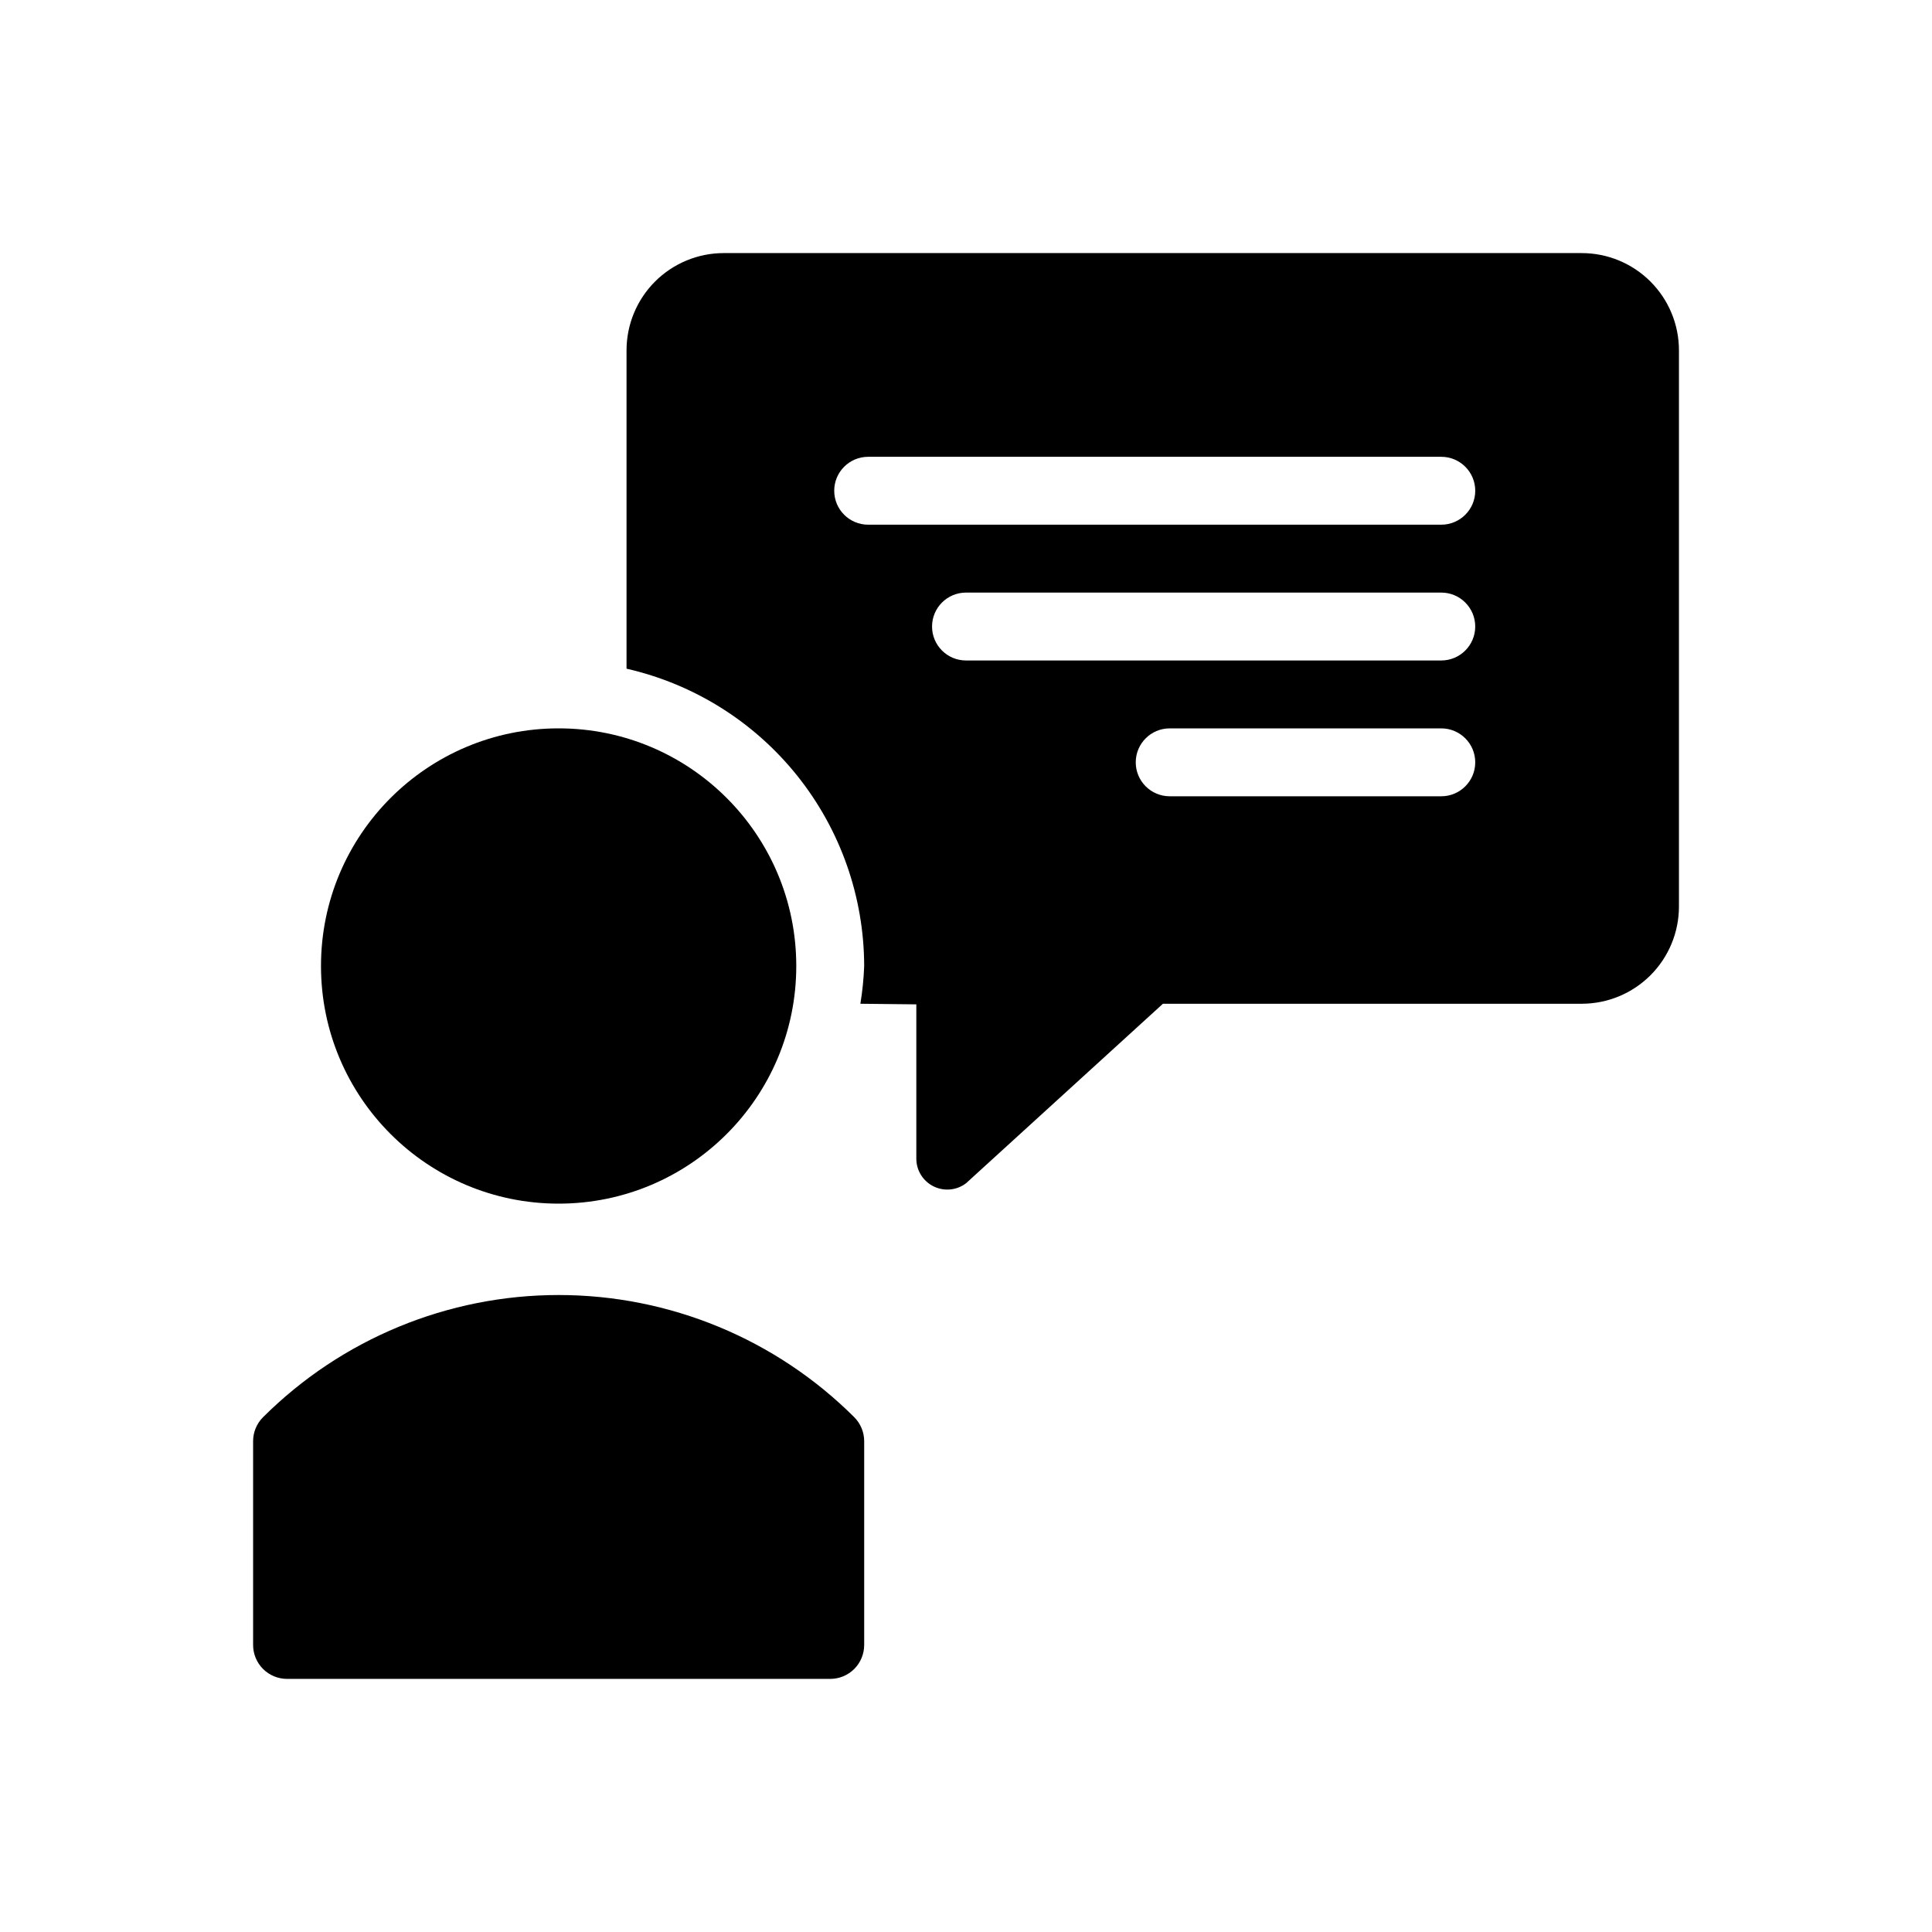
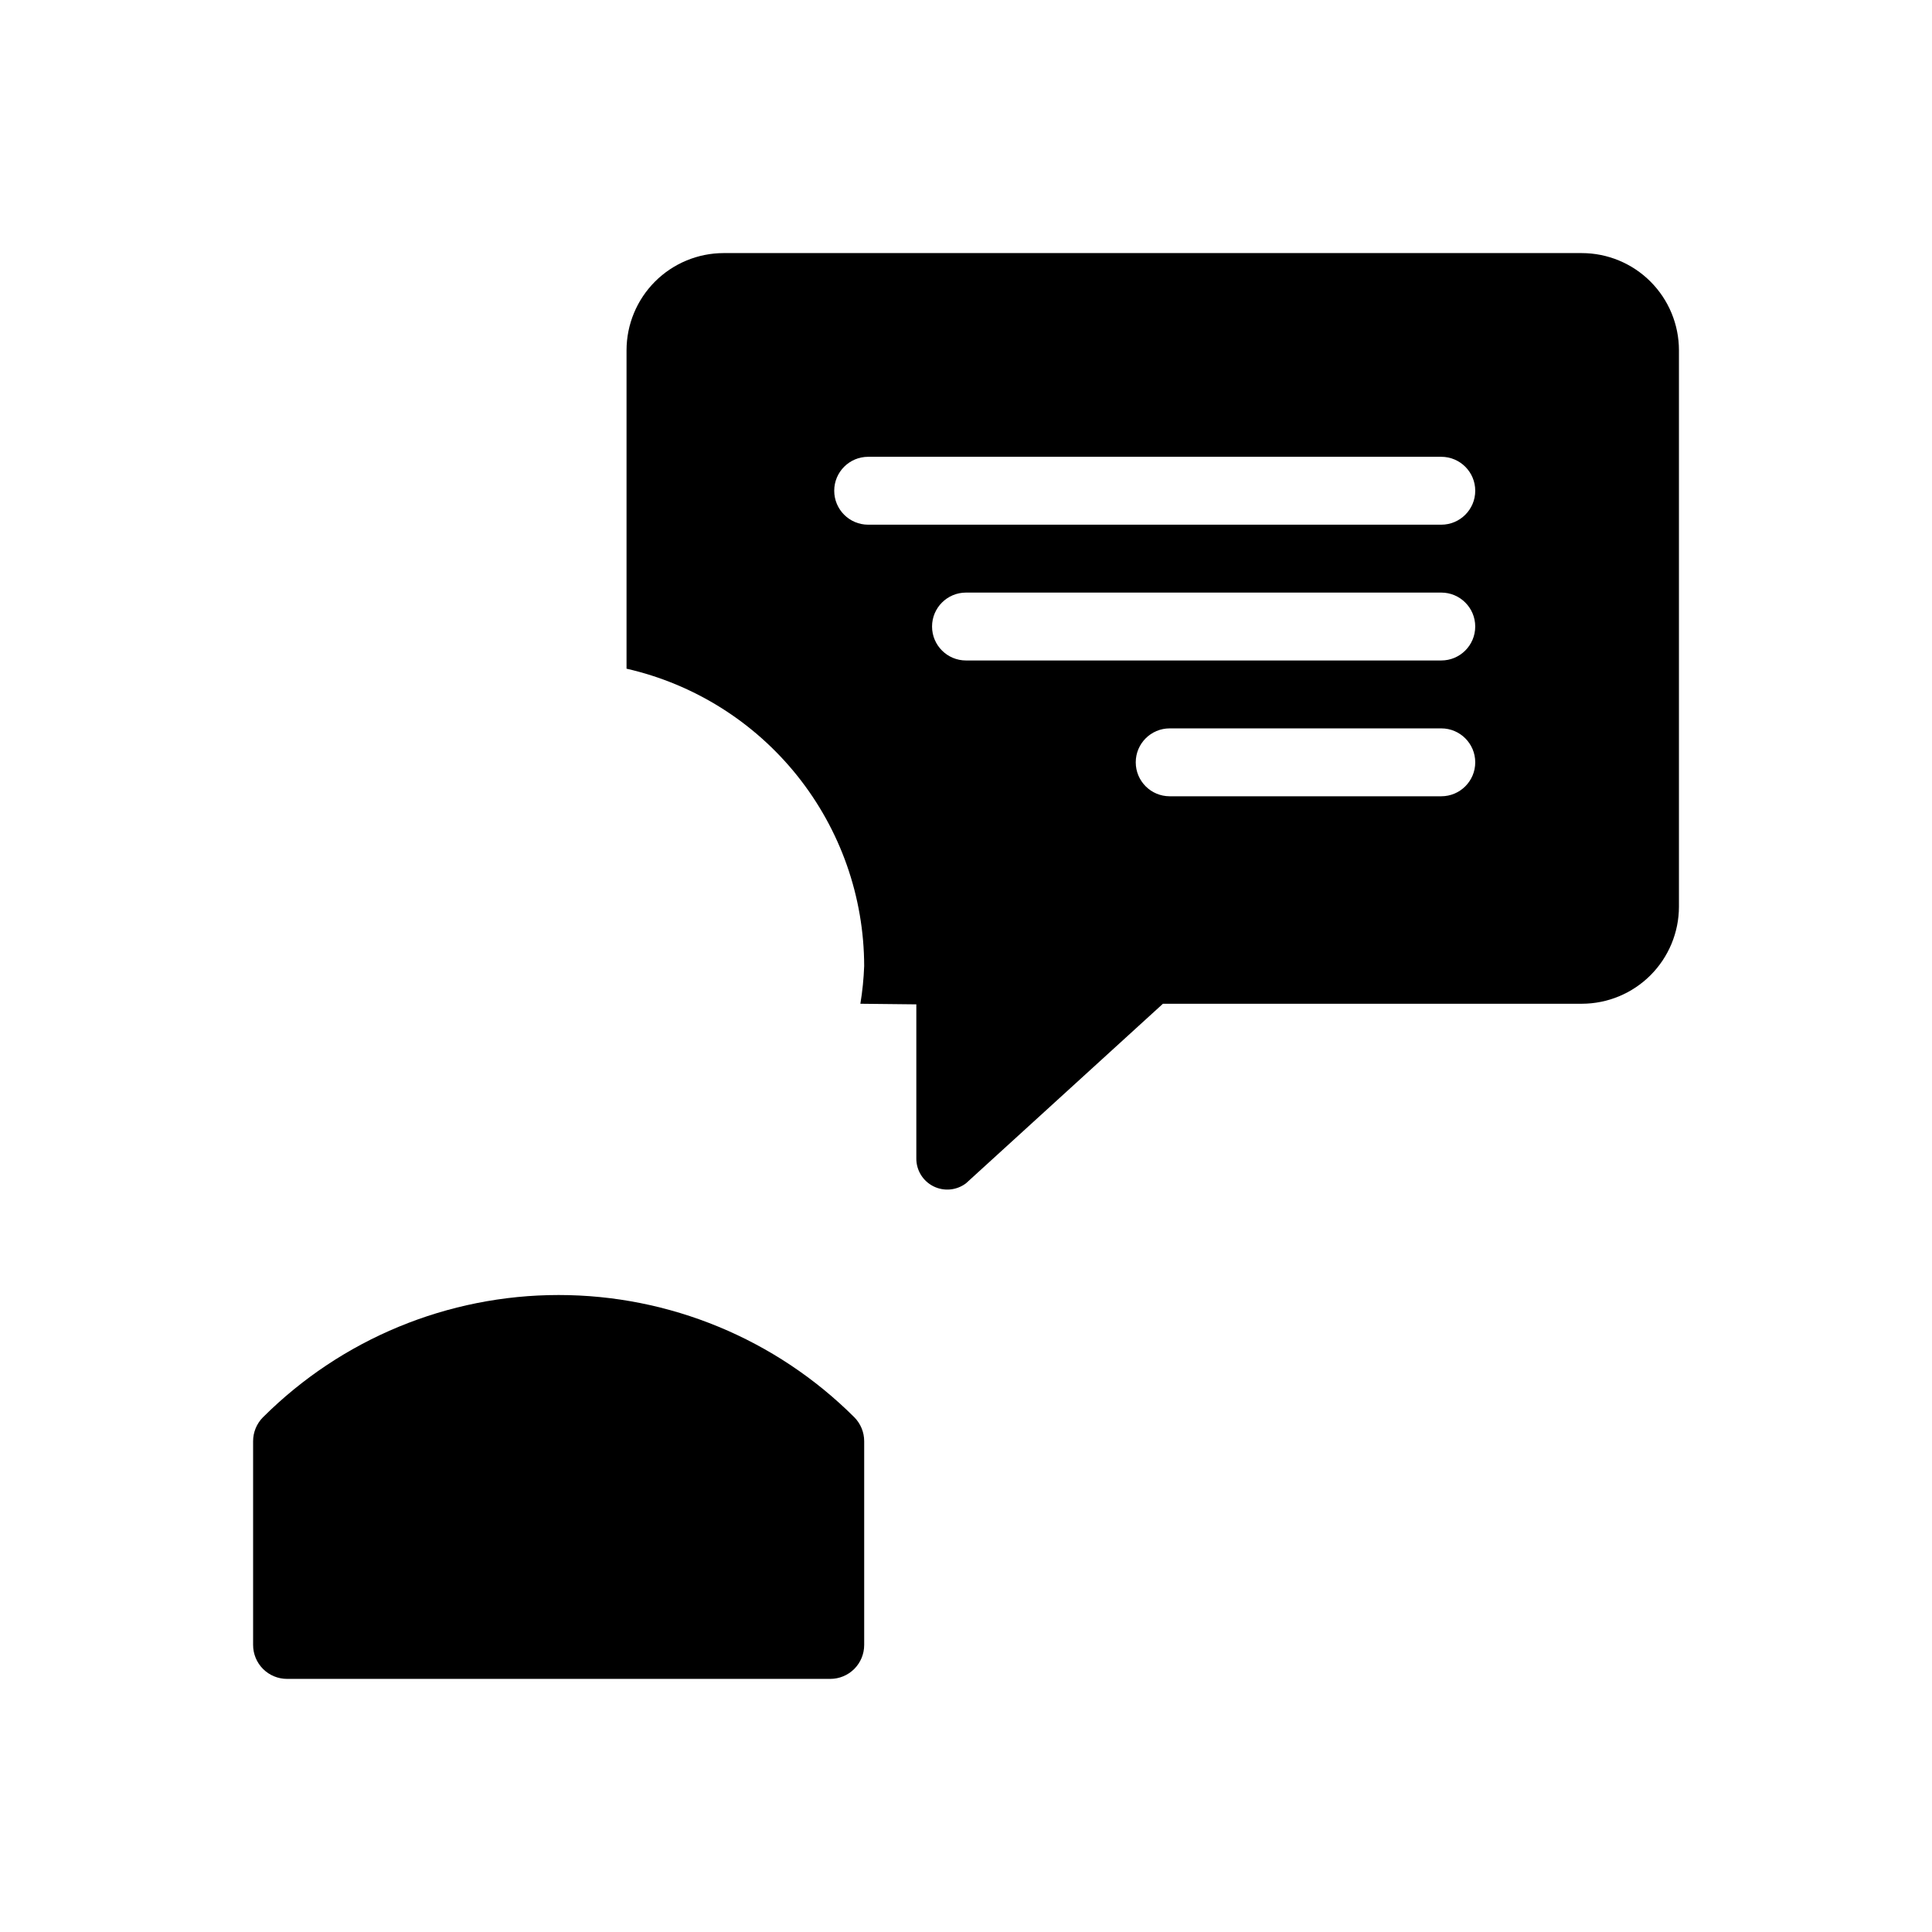
<svg xmlns="http://www.w3.org/2000/svg" fill="#000000" width="800px" height="800px" version="1.1" viewBox="144 144 512 512">
  <g>
    <path d="m213.7 519.58c-1.684 1.691-2.629 3.981-2.625 6.367v53.98c0 2.387 0.949 4.676 2.633 6.363 1.688 1.688 3.977 2.633 6.363 2.633h143.95c2.387 0 4.676-0.945 6.363-2.633s2.633-3.977 2.633-6.363v-53.98c0.004-2.387-0.941-4.676-2.625-6.367-20.797-20.742-48.973-32.387-78.344-32.387-29.371 0-57.543 11.645-78.344 32.387z" />
-     <path d="m355.02 400c0 34.781-28.195 62.977-62.977 62.977s-62.977-28.195-62.977-62.977 28.195-62.977 62.977-62.977 62.977 28.195 62.977 62.977" />
    <path d="m563.2 211.07h-227.43c-6.82 0.008-13.359 2.723-18.184 7.547-4.82 4.824-7.535 11.363-7.547 18.184v84.406c17.863 4.07 33.82 14.078 45.258 28.391s17.684 32.078 17.719 50.402c-0.125 3.352-0.461 6.691-1.008 10.004l14.828 0.16v40.844c-0.016 3.125 1.746 5.984 4.543 7.379s6.141 1.082 8.629-0.809l52.18-47.574h111.02c6.824-0.012 13.363-2.727 18.184-7.547 4.824-4.824 7.539-11.363 7.547-18.184v-147.47c-0.008-6.82-2.723-13.359-7.547-18.184-4.82-4.824-11.359-7.539-18.184-7.547zm-37.246 143.95h-71.973c-4.969 0-8.996-4.027-8.996-8.996s4.027-8.996 8.996-8.996h71.973c4.969 0 9 4.027 9 8.996s-4.031 8.996-9 8.996zm0-35.988h-125.95c-4.969 0-9-4.027-9-8.996s4.031-8.996 9-8.996h125.95-0.004c4.969 0 9 4.027 9 8.996s-4.031 8.996-9 8.996zm0-35.988-151.88 0.004c-4.969 0-8.996-4.027-8.996-8.996s4.027-8.996 8.996-8.996h151.88c4.969 0 9 4.027 9 8.996s-4.031 8.996-9 8.996z" />
  </g>
</svg>